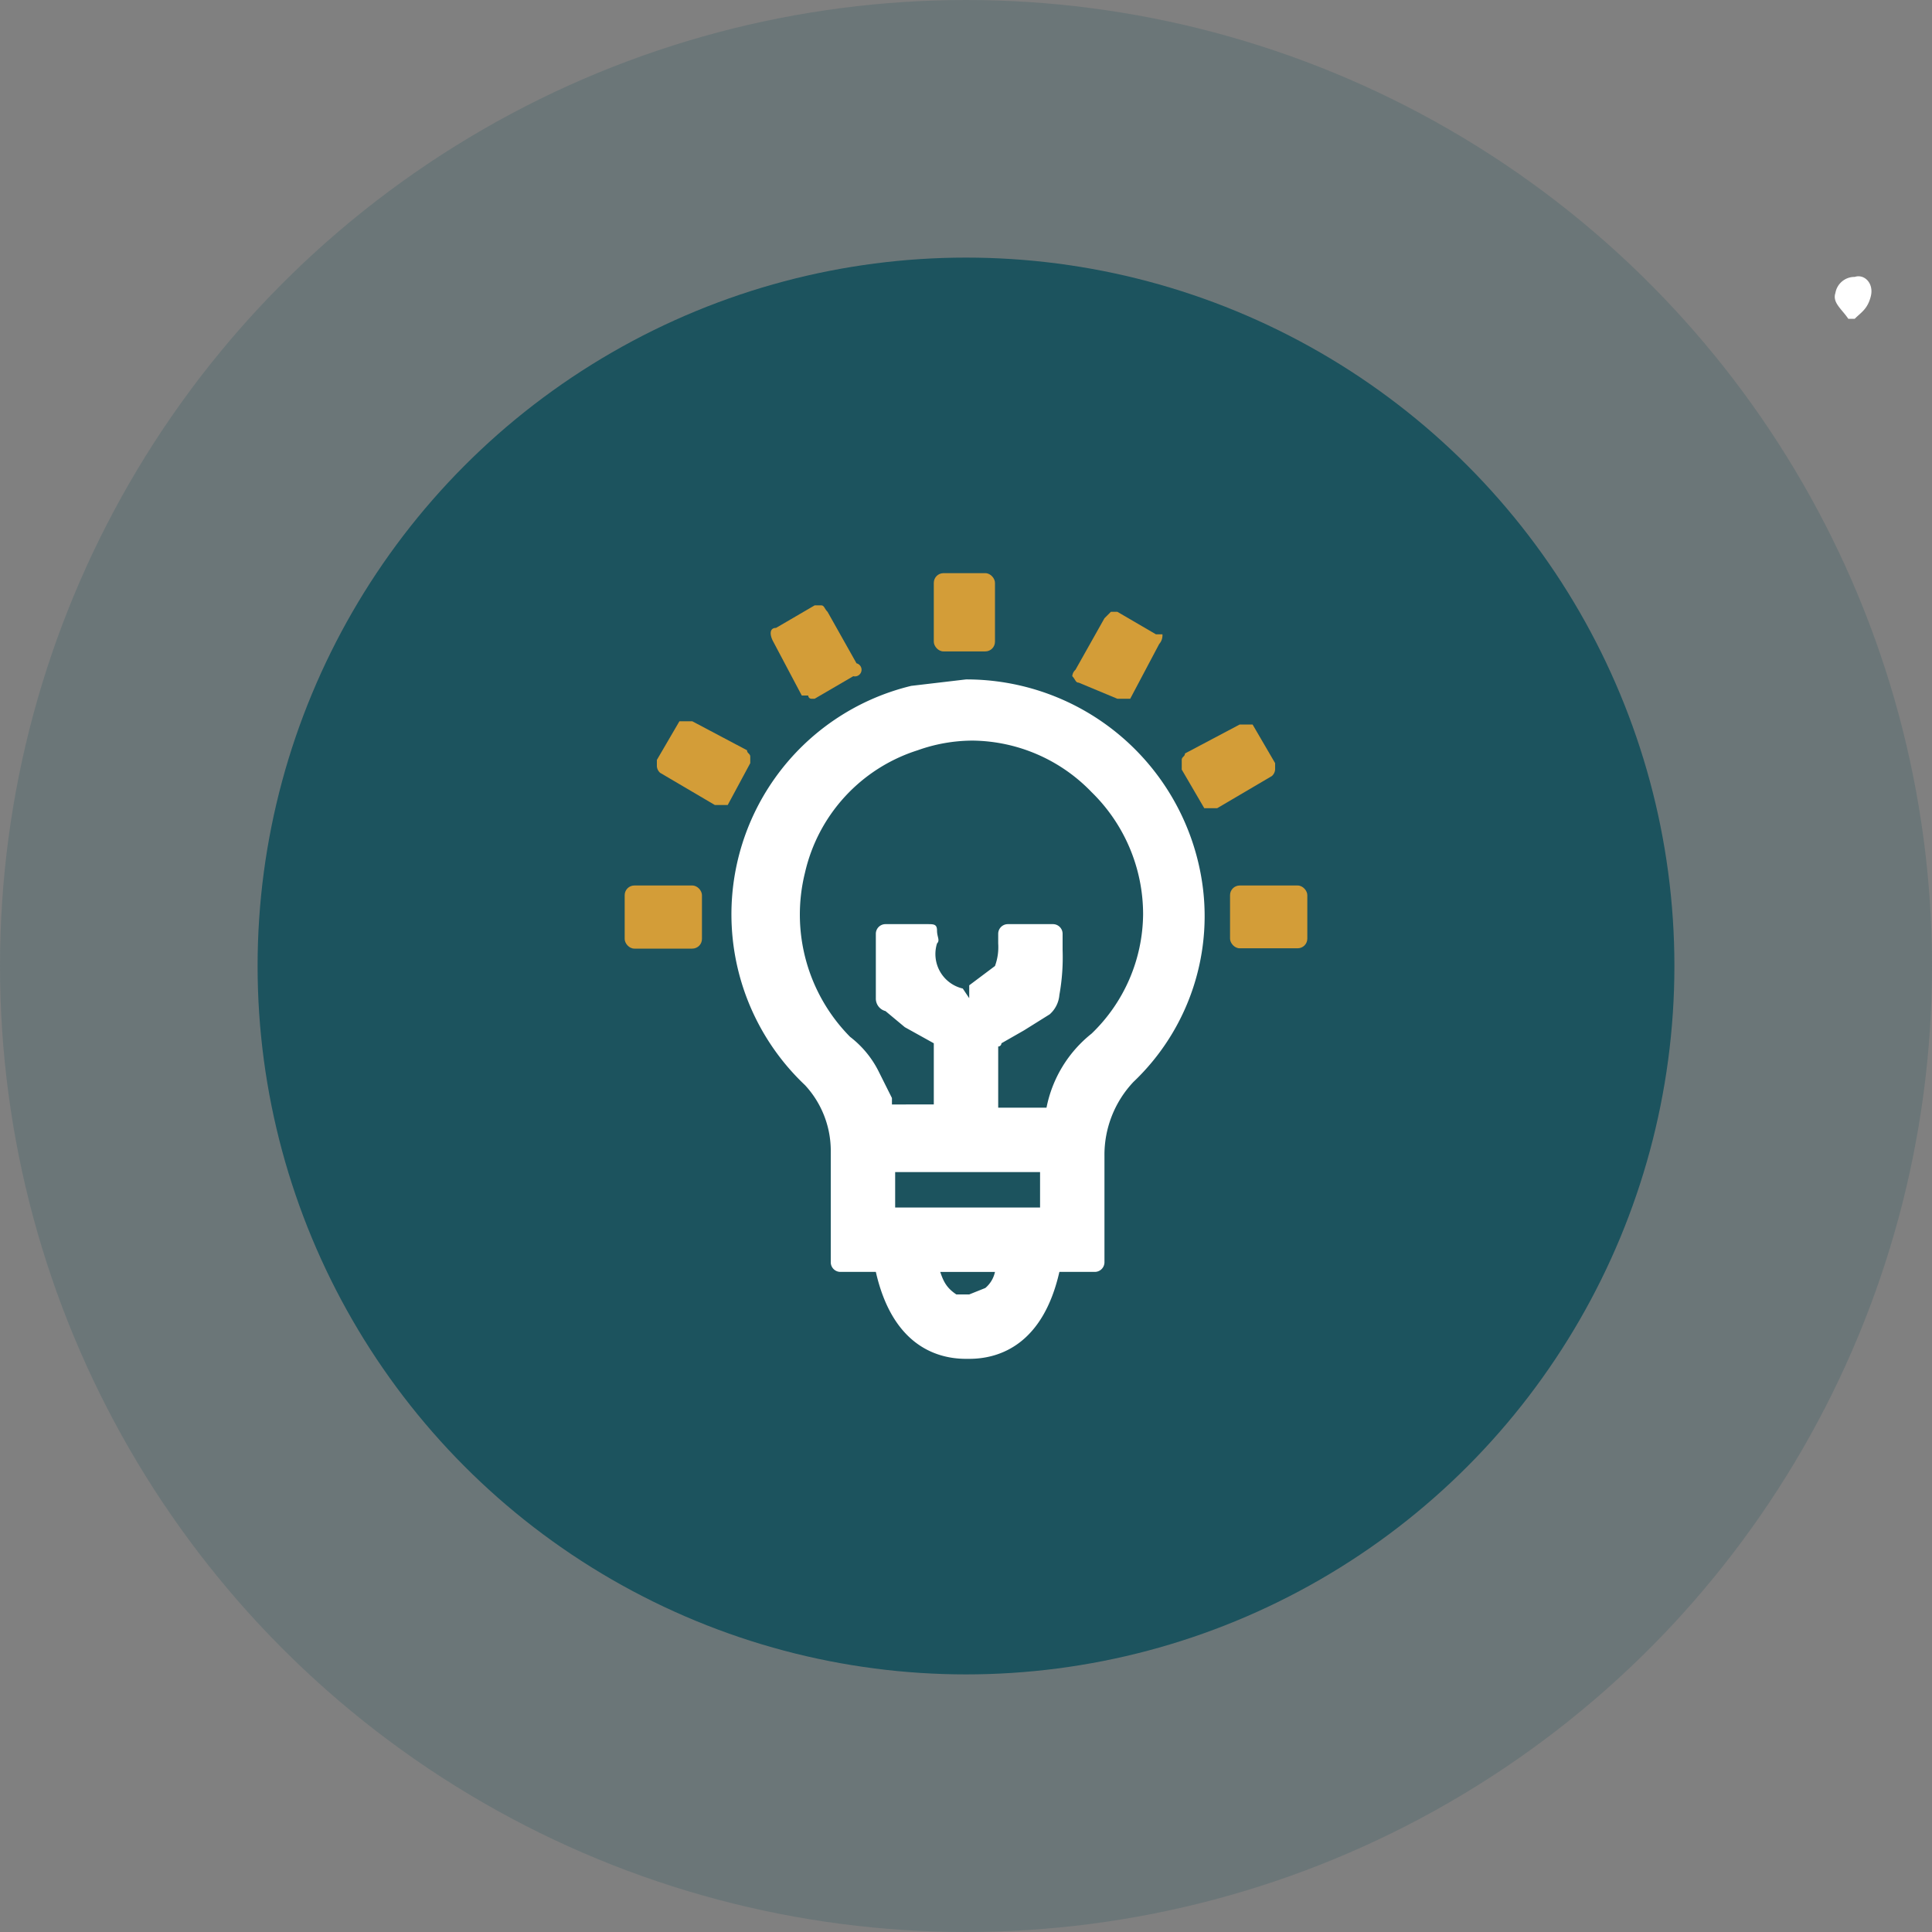
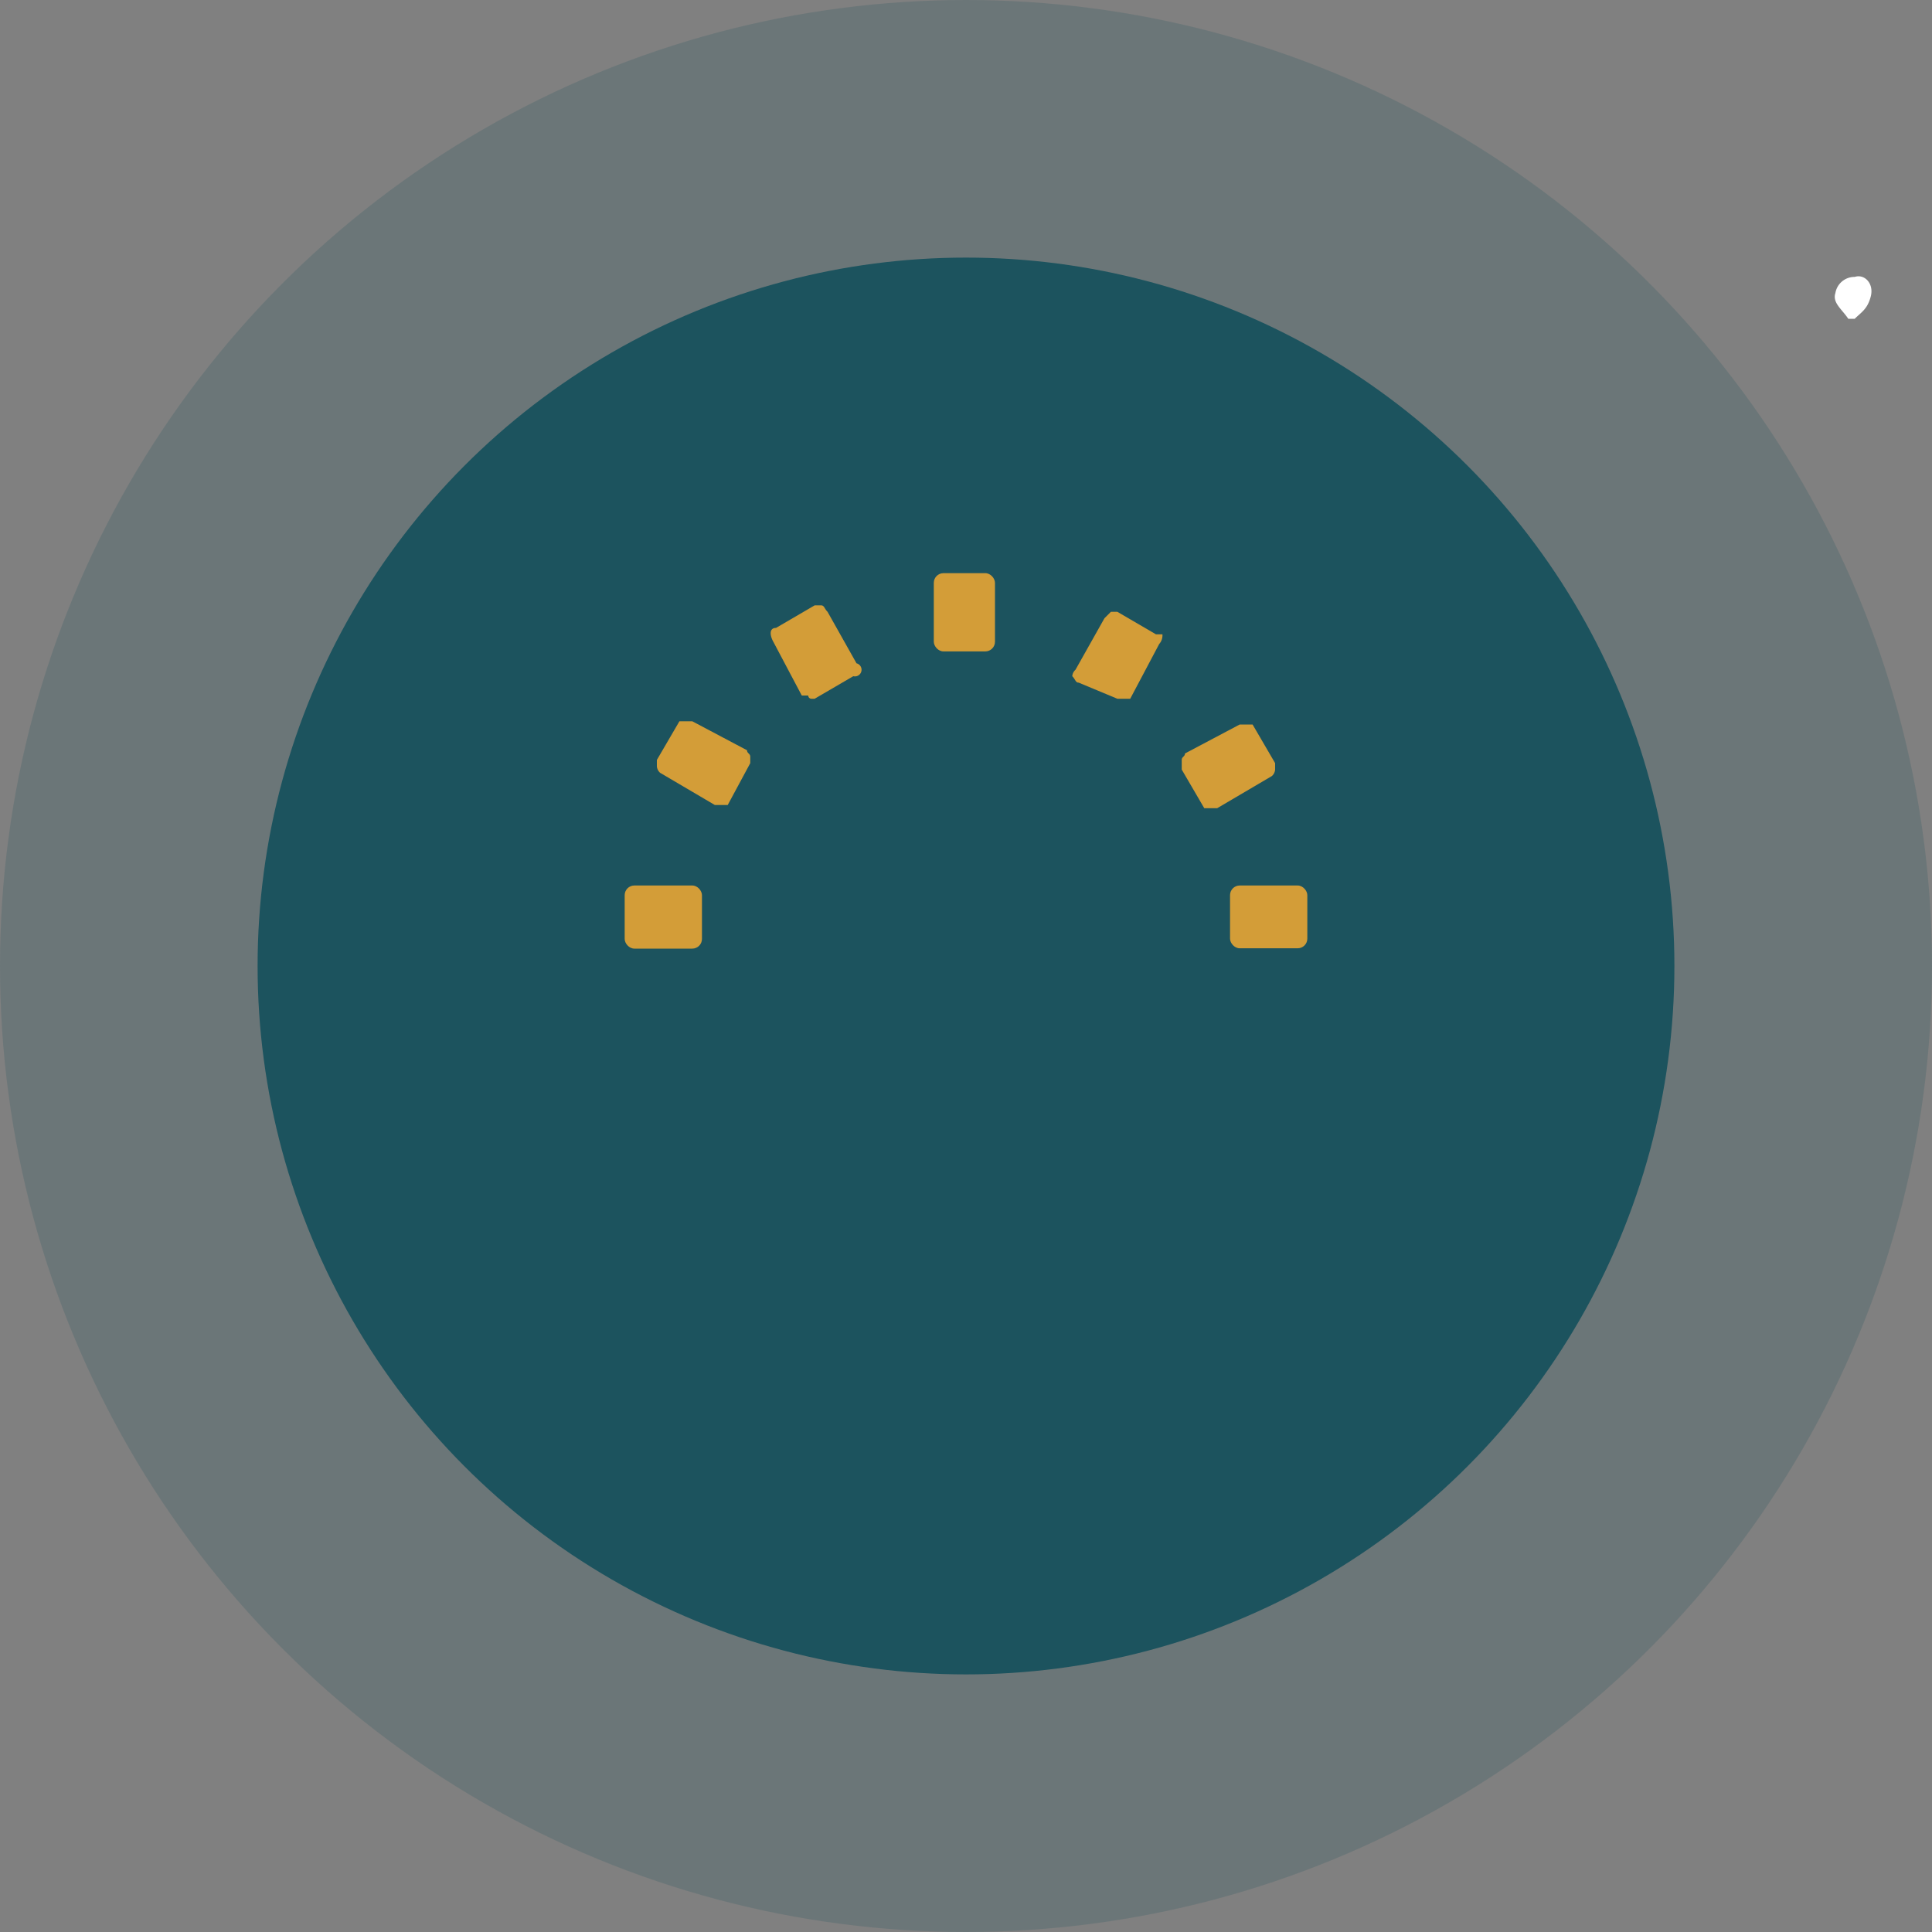
<svg xmlns="http://www.w3.org/2000/svg" viewBox="0 0 60 60">
  <rect x="0" y="0" width="60" height="60" fill="#808080" stroke="none" />
  <circle cx="30" cy="30" r="30" style="fill:#1c535e;opacity:0.2" />
  <circle cx="30" cy="30" r="22" style="fill:#1c535e" />
  <path d="M57.4,9.9c-.2-.3-.5-.5-.4-.8a.6.6,0,0,1,.6-.5c.3-.1.6.2.5.6s-.3.5-.5.7Z" style="fill:#fff" />
-   <path d="M30,21.1l-1.7.2A7.3,7.3,0,0,0,25,33.7a3,3,0,0,1,.8,2v3.5a.3.3,0,0,0,.3.3h1.1c.5,2.2,1.8,2.7,2.8,2.7h.1c1,0,2.3-.5,2.8-2.7H34a.3.3,0,0,0,.3-.3V35.9a3.3,3.3,0,0,1,.9-2.3,7.1,7.1,0,0,0,2.1-6.4A7.4,7.4,0,0,0,30,21.1Zm-.8,18.4h1.7a.9.9,0,0,1-.3.5l-.5.2h-.4C29.4,40,29.3,39.8,29.2,39.5Zm3.3-5.1H31V32.5a.1.1,0,0,0,.1-.1l.7-.4.8-.5a.9.9,0,0,0,.3-.6,6.6,6.6,0,0,0,.1-1.4V29a.3.3,0,0,0-.3-.3H31.3a.3.3,0,0,0-.3.3v.3a1.7,1.7,0,0,1-.1.7h0l-.8.6V31h0l-.2-.3h0a1.1,1.1,0,0,1-.8-1.4c.1-.1,0-.2,0-.4s-.1-.2-.3-.2H27.5a.3.3,0,0,0-.3.3v2a.4.4,0,0,0,.3.4l.6.5.9.5h0v1.9H27.7v-.2l-.4-.8a3.1,3.1,0,0,0-.9-1.1,5.4,5.4,0,0,1-1.4-5.1,5.2,5.2,0,0,1,3.5-3.8,5.1,5.1,0,0,1,1.7-.3,5.2,5.2,0,0,1,3.7,1.6,5.3,5.3,0,0,1,1.6,3.8,5.2,5.2,0,0,1-1.6,3.7A3.9,3.9,0,0,0,32.5,34.4Zm-.2,2v1.1H27.8V36.4Z" style="fill:#fff" />
  <path d="M24.9,21.6h.2a.1.1,0,0,0,.1.1h.1l1.2-.7a.2.2,0,0,0,.1-.4L25.7,19c-.1-.1-.1-.2-.2-.2h-.2l-1.2.7c-.2,0-.2.2-.1.4Z" style="fill:#d39d38" />
  <path d="M39.6,23.9v-.2l-.7-1.2h-.4l-1.7.9c0,.1-.1.1-.1.2v.3l.7,1.2h.4l1.7-1A.3.3,0,0,0,39.6,23.9Z" style="fill:#d39d38" />
  <path d="M34.7,21.7h.4L36,20a.4.4,0,0,0,.1-.3h-.2l-1.2-.7h-.2l-.2.2-.9,1.6a.3.3,0,0,0-.1.2c.1.1.1.2.2.2Z" style="fill:#d39d38" />
  <path d="M23.3,23.5c0-.1-.1-.1-.1-.2l-1.7-.9h-.4l-.7,1.2v.2a.3.3,0,0,0,.1.2l1.7,1h.4l.7-1.3Z" style="fill:#d39d38" />
  <rect x="19.4" y="27.5" width="2.4" height="1.96" rx="0.3" style="fill:#d39d38" />
  <rect x="38.2" y="27.5" width="2.4" height="1.95" rx="0.3" style="fill:#d39d38" />
  <rect x="29" y="17.8" width="1.9" height="2.43" rx="0.3" style="fill:#d39d38" />
</svg>